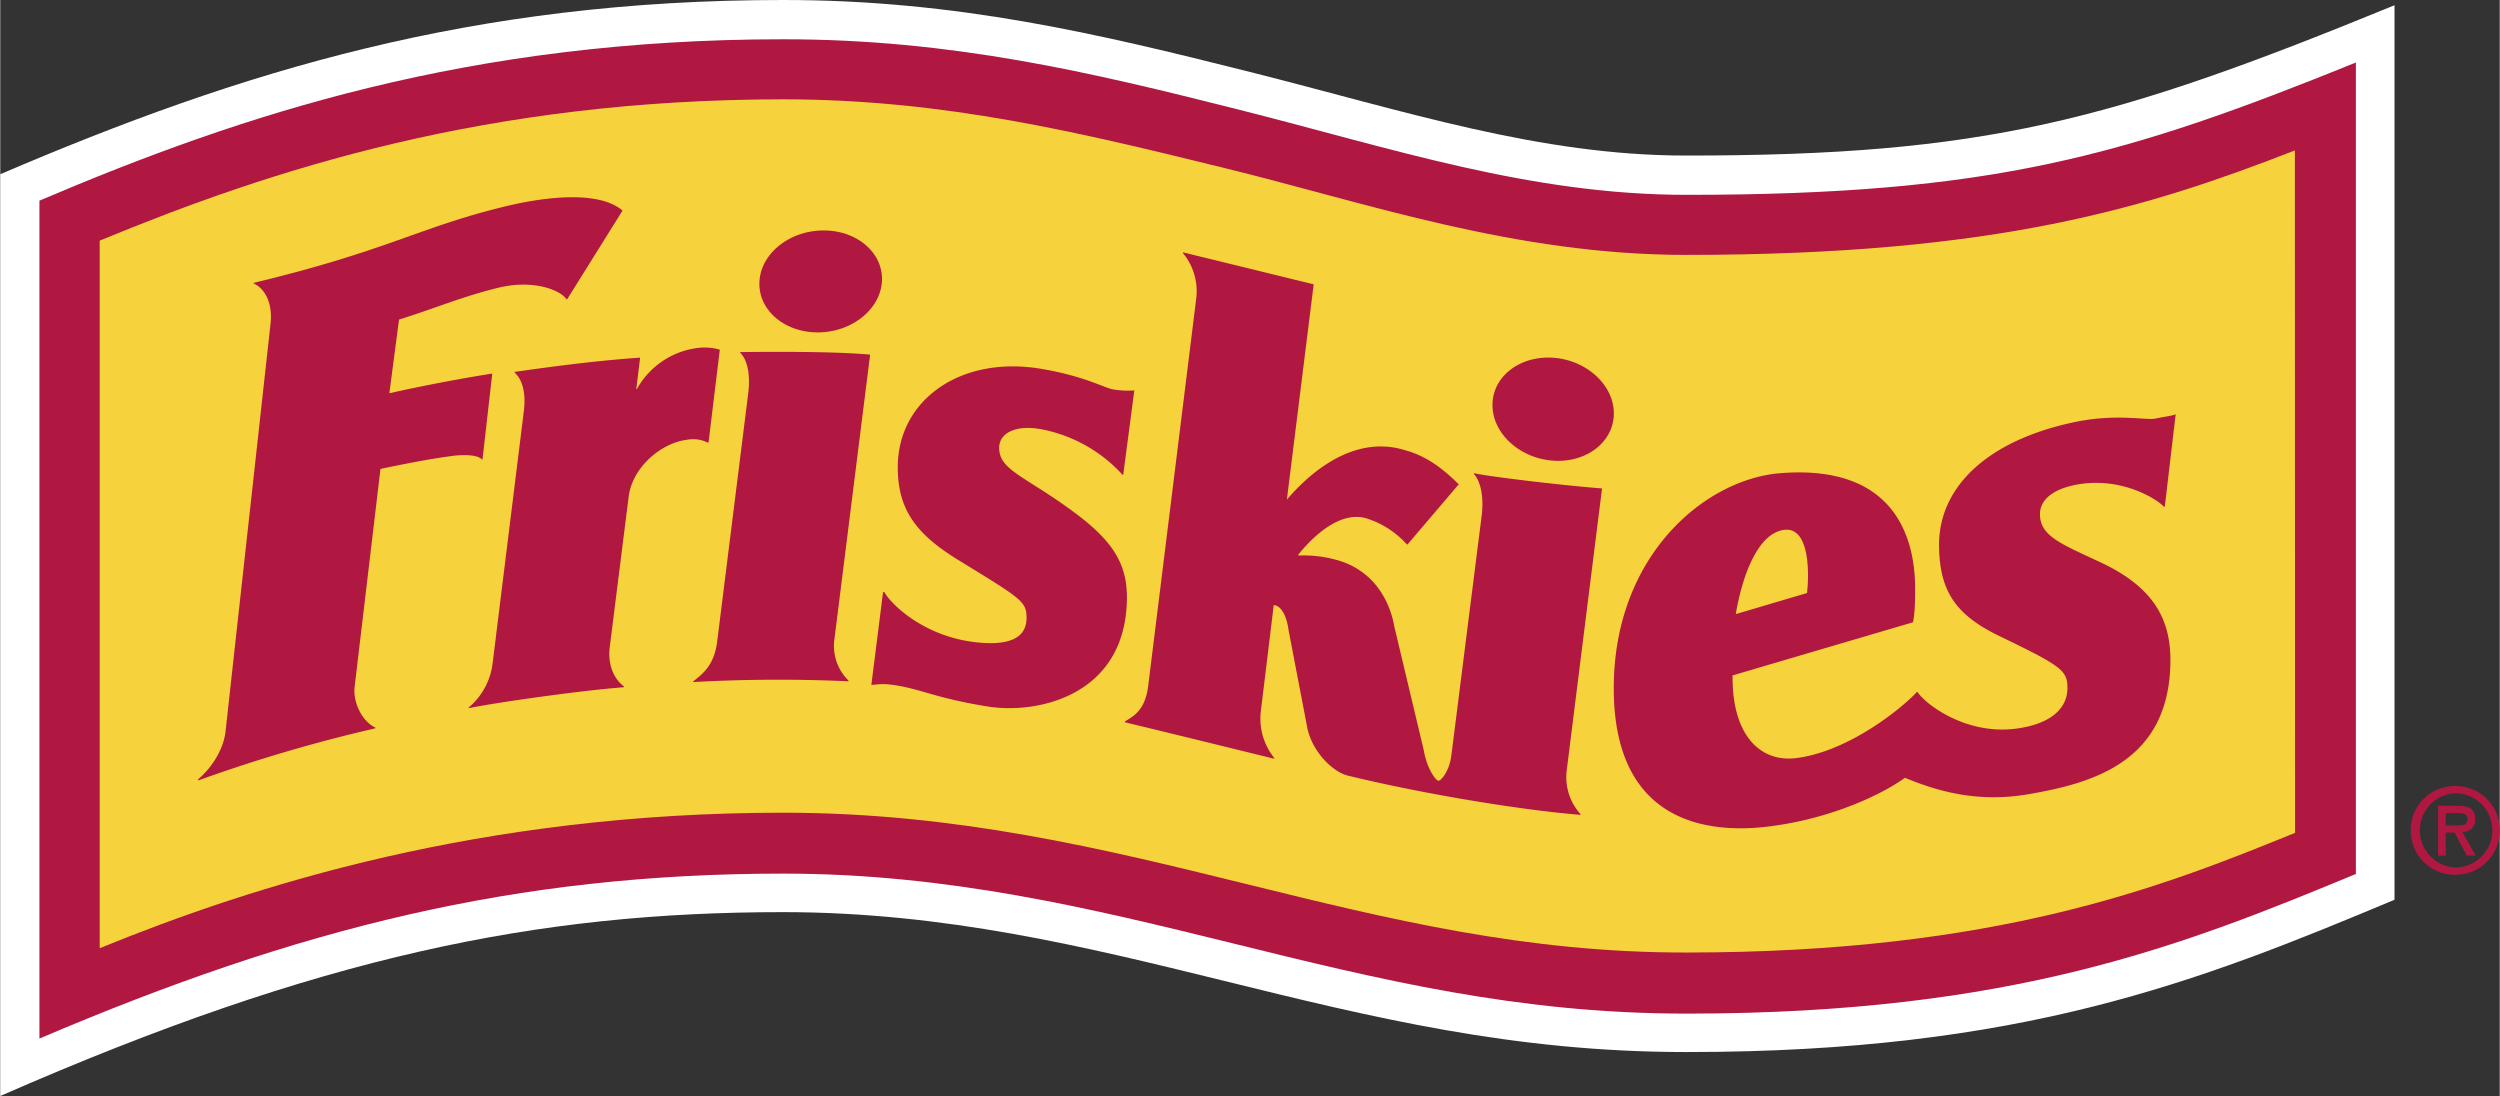
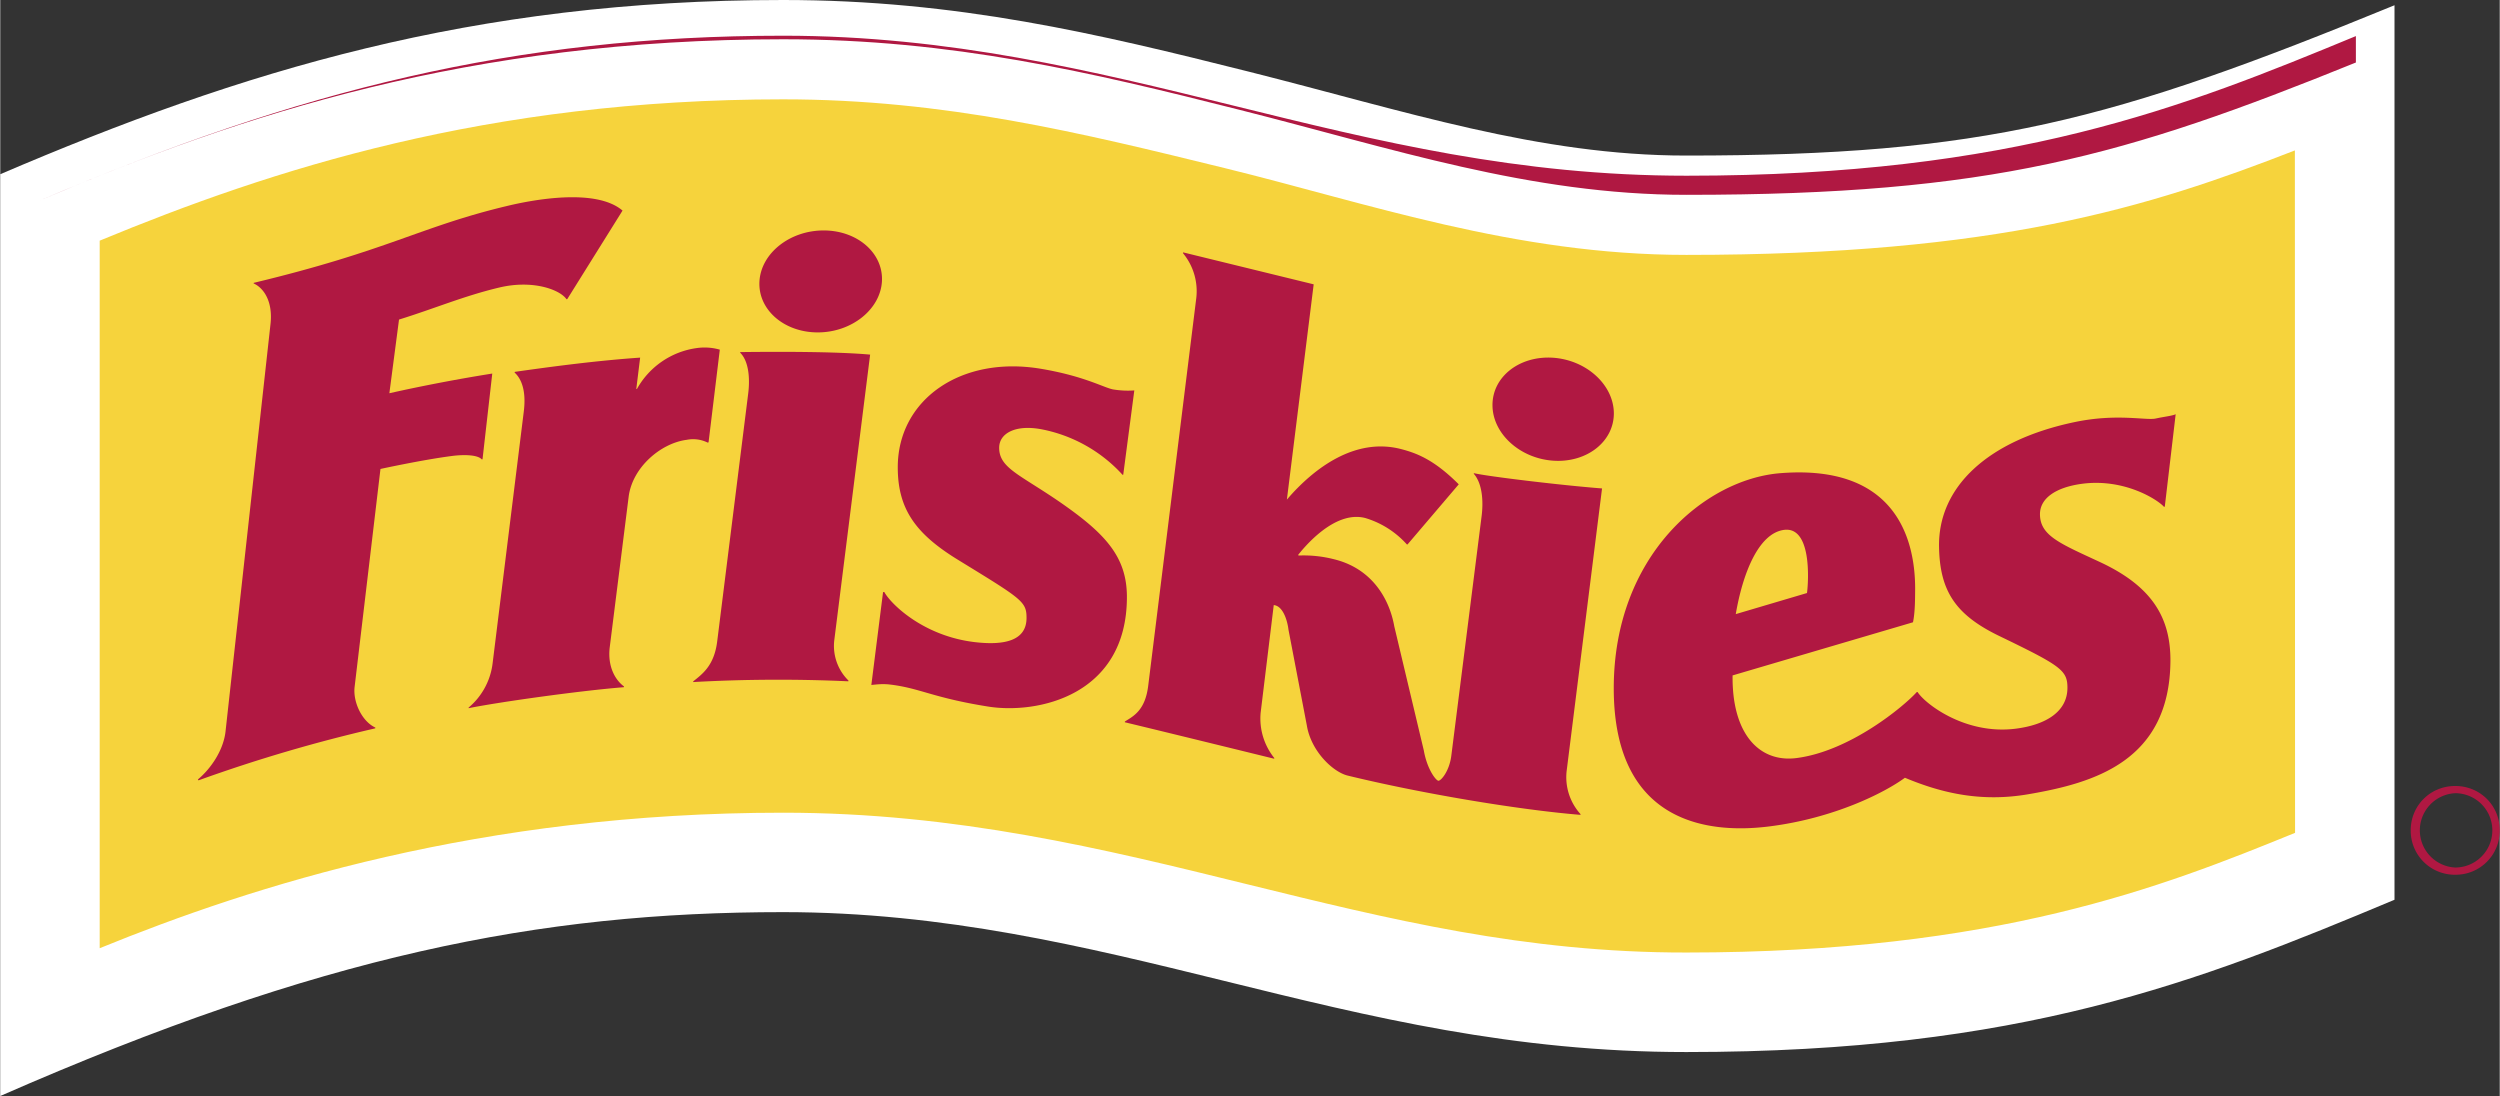
<svg xmlns="http://www.w3.org/2000/svg" width="2500" height="1096" viewBox="0 0 26.671 11.695">
  <rect x="0" y="0" width="26.671" height="11.695" fill="#333333" stroke="none" />
  <path d="M17.991 1.66c-1.577 0-3.001-.476-4.667-.895C11.712.36 10.206 0 8.354 0 5.037 0 2.574.757 0 1.859v9.836c3.416-1.497 5.744-1.962 8.354-1.962 1.721 0 3.231.371 4.691.73 1.594.393 3.099.763 4.946.763 3.569 0 5.456-.745 7.557-1.625V.056C22.53 1.293 21.17 1.66 17.991 1.66" fill="#fff" />
-   <path d="M17.994 2.079c-1.672 0-3.147-.498-4.766-.906-1.589-.402-3.07-.754-4.872-.754-3.346 0-5.771.799-7.938 1.722v8.941c2.761-1.177 5.079-1.76 7.938-1.76 1.772 0 3.307.378 4.791.743 1.568.387 3.049.751 4.847.751 3.488 0 5.309-.732 7.142-1.49V.667c-2.467 1-3.891 1.412-7.142 1.412" fill="#b01842" />
+   <path d="M17.994 2.079c-1.672 0-3.147-.498-4.766-.906-1.589-.402-3.07-.754-4.872-.754-3.346 0-5.771.799-7.938 1.722c2.761-1.177 5.079-1.76 7.938-1.76 1.772 0 3.307.378 4.791.743 1.568.387 3.049.751 4.847.751 3.488 0 5.309-.732 7.142-1.49V.667c-2.467 1-3.891 1.412-7.142 1.412" fill="#b01842" />
  <path d="M13.299 9.434c-1.521-.375-3.095-.762-4.945-.762-3.223 0-5.653.777-7.293 1.446v-7.55C2.896 1.809 5.195 1.06 8.354 1.06c1.723 0 3.177.357 4.717.735 1.52.373 3.092.925 4.92.925 3.317 0 4.934-.507 6.494-1.115l.002 7.282c-1.414.576-3.184 1.277-6.496 1.277-1.719.002-3.164-.354-4.692-.73" fill="#f6d33c" />
  <path d="M5.586 4.394c.03-.237-.032-.359-.098-.419l.002-.007c.408-.058.876-.12 1.338-.152l-.041.333.006.003a.865.865 0 0 1 .64-.438.588.588 0 0 1 .245.017l-.12.989-.009.003a.35.35 0 0 0-.223-.03c-.278.035-.583.296-.621.61L6.503 6.91c-.023.2.057.345.153.415l-.002.008c-.462.036-1.351.161-1.657.224l.001-.007a.731.731 0 0 0 .255-.467l.333-2.689M7.981 4.199c.02-.159.007-.344-.086-.436l.002-.006c.397-.005 1.026-.006 1.385.027L8.9 6.828a.518.518 0 0 0 .151.434l-.001.008a16.464 16.464 0 0 0-1.656.008v-.007c.099-.08.226-.169.257-.434l.33-2.638M8.723 3.547c.361 0 .667-.244.685-.544.017-.301-.261-.544-.622-.544s-.668.243-.685.544c-.017.3.261.544.622.544M11.103 3.935c.479.08.688.211.782.222a.958.958 0 0 0 .216.009l-.118.899-.007.002a1.572 1.572 0 0 0-.864-.486c-.278-.053-.453.042-.453.197 0 .215.217.284.64.574.488.337.723.585.723 1.018 0 1.057-.96 1.254-1.484 1.169-.598-.096-.723-.197-1.048-.235-.079-.009-.142 0-.195.005l.125-.991.013-.001c.071.13.419.471.967.535.316.037.551-.016.551-.258 0-.176-.048-.201-.729-.619-.456-.279-.645-.544-.645-.989 0-.721.674-1.194 1.526-1.051M22.402 5.996c-.424-.197-.637-.28-.637-.51 0-.17.171-.287.451-.324.453-.059.809.172.873.247l.008-.004.116-.985c-.038.018-.123.026-.214.046-.103.022-.414-.056-.86.037-.94.196-1.462.699-1.451 1.332.008.473.177.726.642.951.658.318.728.366.728.553 0 .257-.233.395-.548.436-.547.071-.979-.273-1.051-.391l-.009.001c-.136.151-.711.631-1.284.704-.392.05-.689-.253-.681-.882l1.925-.567c.023-.111.022-.25.023-.358 0-.576-.243-1.328-1.438-1.233-.806.064-1.779.881-1.778 2.297.001 1.488 1.075 1.547 1.662 1.472.687-.087 1.224-.357 1.445-.519.408.171.825.26 1.316.176.71-.121 1.506-.357 1.517-1.416.004-.459-.187-.8-.755-1.063zm-3.123.332l-.76.225c.072-.424.239-.863.516-.899.293-.037.262.537.244.674M16.574 4.916c.357.023.646-.205.644-.508-.003-.304-.295-.568-.652-.591-.357-.022-.646.205-.643.509.002.302.294.567.651.59" fill="#b01842" />
  <path d="M16.714 8.229l.378-3.017c-.438-.034-1.219-.128-1.367-.163l-.002.006c.092.104.104.294.084.452l-.323 2.554c-.02.167-.111.273-.139.27-.026-.004-.119-.12-.155-.324l-.315-1.324c-.05-.282-.229-.615-.645-.716a1.306 1.306 0 0 0-.377-.039l-.003-.008c.045-.055.379-.481.717-.392a.969.969 0 0 1 .442.281l.007.001.547-.642c-.26-.259-.442-.332-.623-.378-.479-.12-.914.195-1.211.541l.286-2.297-1.393-.341-.002.008a.636.636 0 0 1 .142.482l-.512 4.129c-.031.265-.154.328-.25.387v.008c.437.105 1.593.389 1.593.389l.002-.007a.673.673 0 0 1-.146-.483l.14-1.15.014.003c.092.022.133.175.143.26l.196 1.022c.045.275.279.497.436.535.762.186 1.809.364 2.483.419l.002-.007a.588.588 0 0 1-.149-.459M5.403 2.199c-.921.22-1.26.474-2.698.819l-.002.006c.113.051.209.2.18.44l-.478 4.33c-.02.216-.167.417-.296.523l.006.01a16.39 16.39 0 0 1 1.886-.555l.002-.008c-.148-.069-.24-.278-.222-.433l.276-2.327s.454-.099.767-.139c.144-.018.276-.008.314.037l.008-.001.104-.915a18.2 18.2 0 0 0-1.098.21l.103-.786c.383-.119.693-.252 1.066-.341.359-.087.651.021.721.124l.008-.001.59-.945c-.286-.245-.969-.113-1.237-.048M26.196 9.334a.47.47 0 0 1-.475-.474c0-.264.209-.473.475-.473s.475.209.475.473a.47.47 0 0 1-.475.474v-.077a.396.396 0 1 0-.001-.793.397.397 0 0 0 .001.793v.077" fill="#b01842" />
-   <path d="M26.095 9.13h-.082v-.532h.209c.122 0 .187.031.187.141 0 .111-.076.138-.137.138l.142.253h-.094l-.131-.246h-.094v-.076h.127c.06 0 .104-.006.104-.068 0-.053-.031-.064-.104-.064h-.127v.454" fill="#b01842" />
</svg>